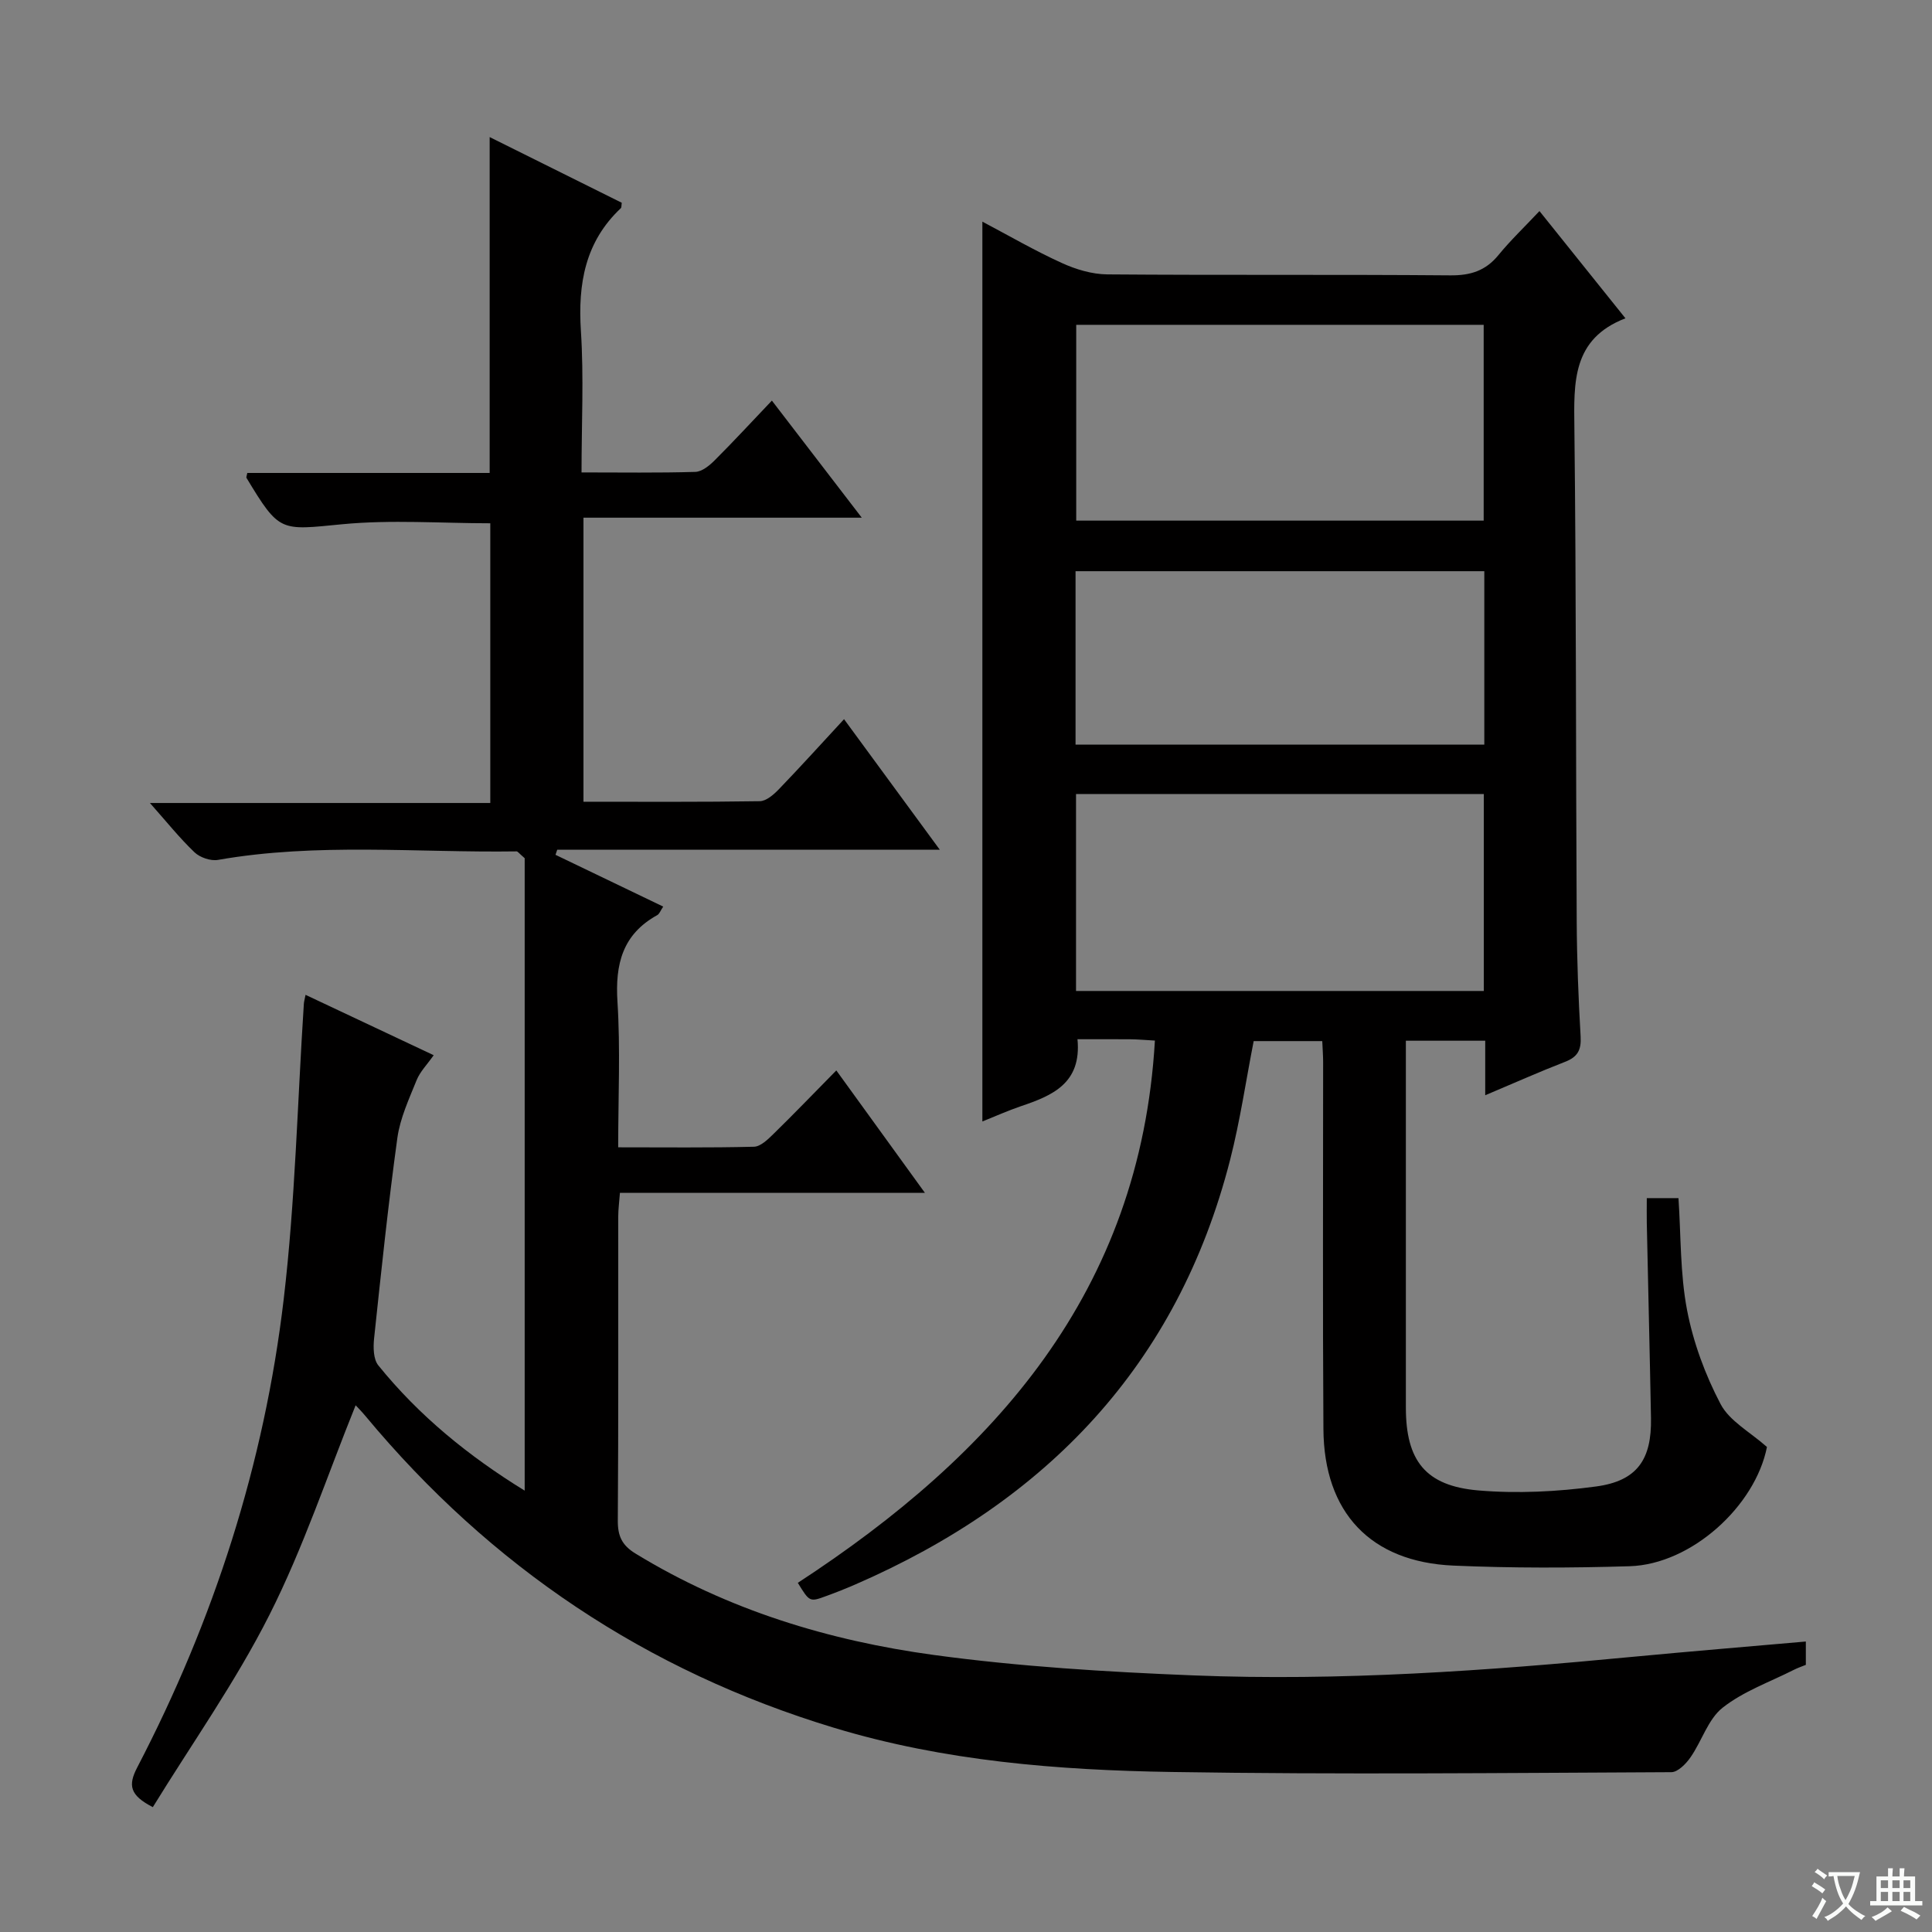
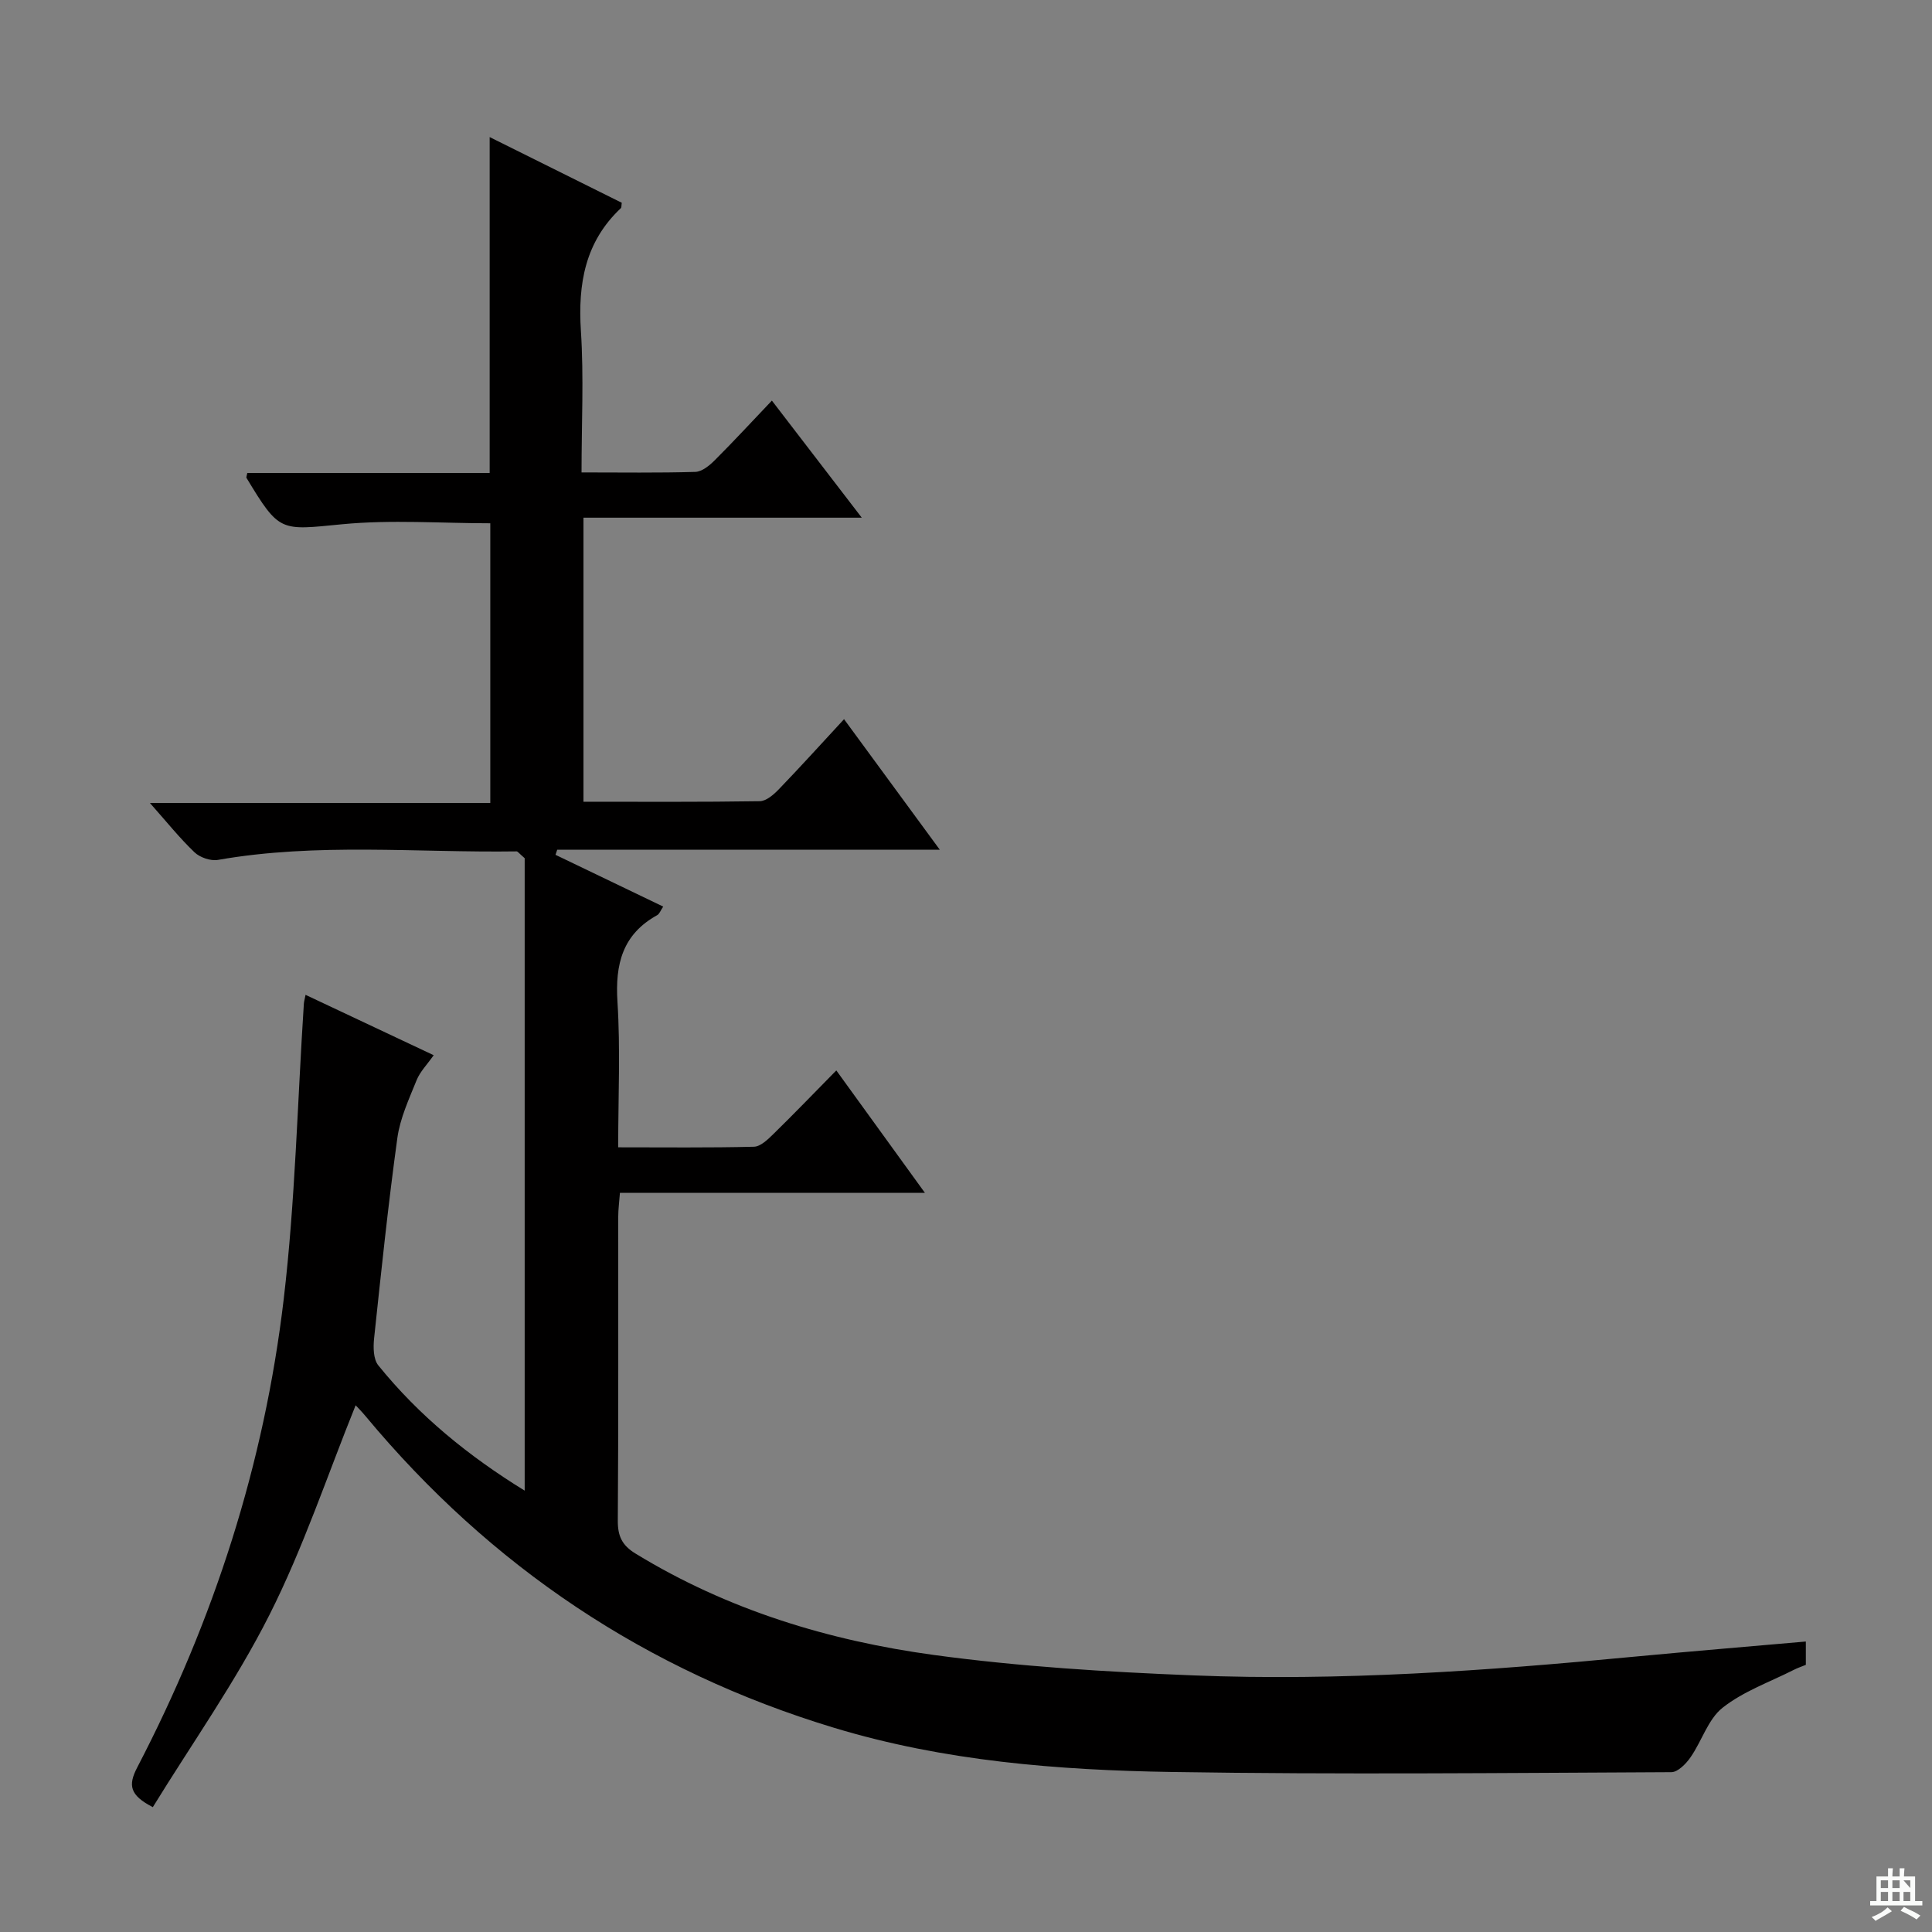
<svg xmlns="http://www.w3.org/2000/svg" enable-background="new 0 0 400 400" viewBox="0 0 400 400">
  <rect x="0" y="0" width="400" height="400" fill="#808080" stroke="none" />
-   <path d="m377.9 391.2c-.2.3-.4.5-.6.8-.7-.6-1.4-1-2.2-1.5.2-.3.4-.5.5-.8.6.4 1.4.8 2.3 1.5zm-1.8 6.1c-.2-.2-.5-.4-.9-.6.4-.6.8-1.2 1.2-1.9s.7-1.3.9-1.9c.3.3.5.5.8.7-.7 1.3-1.4 2.6-2 3.7zm2.2-9c-.3.3-.5.5-.6.8-.6-.6-1.3-1.1-2-1.5.3-.3.5-.5.6-.7.6.5 1.3.9 2 1.4zm.3.2v-.9h2 4.5c-.3 1.3-.6 2.5-1 3.6s-.9 2.1-1.4 3c.4.5 1 1 1.6 1.4s1.2.8 1.9 1.1c-.3.2-.5.4-.8.8-.4-.3-1-.7-1.6-1.2s-1.2-1.1-1.6-1.6c-.5.6-1.1 1.1-1.7 1.6s-1.4.9-2.1 1.4c-.1-.3-.3-.5-.7-.8.6-.2 1.2-.5 1.9-1s1.4-1.1 2-1.8c-.5-.8-.9-1.6-1.2-2.5s-.6-2-.8-3.2c-.4.1-.7.1-1 .1zm2.5 2.7c.3 1 .7 1.7 1 2.2.3-.5.6-1.1 1-2s.6-1.9.9-3h-3.2-.4c.1.9.3 1.8.7 2.8z" fill="#fafbfa" />
-   <path d="m396.5 388.5v1.5 3.6h1.5v.9c-.4 0-1 0-1.7 0h-7.9c-.5 0-.9 0-1.2 0v-.9h1.3v-3.5c0-.7 0-1.2 0-1.6h2.4c0-.8 0-1.4 0-1.7h1c0 .3-.1.8-.1 1.7h1.5c0-.8 0-1.4 0-1.7h1c0 .3-.1.9-.1 1.7zm-8.2 9.2c-.2-.3-.5-.5-.8-.8.8-.3 1.4-.6 1.9-.9s1-.7 1.4-1.1c.3.3.6.5.9.8-1.6 1-2.8 1.6-3.4 2zm2.6-6.8v-1.6h-1.5v1.6zm0 2.7v-1.9h-1.5v1.9zm2.4-2.7v-1.6h-1.5v1.6zm0 2.7v-1.9h-1.5v1.9zm.2 2 .7-.8c.4.2.9.5 1.6.8s1.3.7 1.8 1c-.3.3-.5.5-.8.8-.4-.3-1.5-1-3.3-1.8zm2-4.7v-1.6h-1.4v1.6zm0 2.7v-1.9h-1.4v1.9z" fill="#fafbfa" />
+   <path d="m396.5 388.5v1.5 3.6h1.5v.9c-.4 0-1 0-1.7 0h-7.9c-.5 0-.9 0-1.2 0v-.9h1.3v-3.5c0-.7 0-1.2 0-1.6h2.4c0-.8 0-1.4 0-1.7h1c0 .3-.1.8-.1 1.7h1.5c0-.8 0-1.4 0-1.7h1c0 .3-.1.9-.1 1.7zm-8.2 9.2c-.2-.3-.5-.5-.8-.8.8-.3 1.4-.6 1.9-.9s1-.7 1.4-1.1c.3.3.6.5.9.8-1.6 1-2.8 1.6-3.4 2zm2.6-6.8v-1.6h-1.5v1.6zm0 2.7v-1.9h-1.5v1.9zm2.4-2.7v-1.6h-1.5v1.6zm0 2.7v-1.9h-1.5v1.9zm.2 2 .7-.8c.4.2.9.5 1.6.8s1.3.7 1.8 1c-.3.3-.5.5-.8.8-.4-.3-1.5-1-3.3-1.8zm2-4.7v-1.6h-1.4zm0 2.7v-1.9h-1.4v1.9z" fill="#fafbfa" />
  <g fill="#010000">
    <path d="m373.88 339.86v4.83c-.75.31-1.66.61-2.5 1.04-4.98 2.52-10.44 4.44-14.74 7.84-3.01 2.38-4.29 6.89-6.63 10.25-.93 1.35-2.62 3.08-3.97 3.09-34.48.16-68.98.51-103.45-.04-23.58-.38-47.09-2.24-69.91-9.15-38.86-11.76-71.1-33.38-97.02-64.55-.81-.98-1.72-1.88-2.03-2.22-5.85 14.48-10.81 29.46-17.85 43.4-6.99 13.85-16.05 26.64-24.14 39.8-4.78-2.47-5.16-4.51-3.23-8.22 15.88-30.49 26.31-62.85 30.33-96.96 2.39-20.26 2.84-40.76 4.17-61.15.03-.46.17-.91.35-1.85 8.85 4.17 17.5 8.25 26.53 12.5-1.34 1.92-2.82 3.39-3.54 5.18-1.57 3.89-3.41 7.85-3.98 11.94-1.9 13.8-3.35 27.67-4.82 41.53-.19 1.83-.16 4.28.87 5.56 8.44 10.45 18.72 18.81 30.31 25.94 0-44.14 0-87.94 0-130.94-1.19-1.02-1.44-1.42-1.68-1.41-20.61.3-41.28-1.84-61.81 1.76-1.52.27-3.73-.49-4.86-1.56-3.09-2.95-5.78-6.32-9.24-10.22h70.47c0-19.66 0-38.88 0-57.91-10.17 0-20.5-.78-30.66.2-12.86 1.24-12.94 1.79-19.83-9.62-.06-.1.05-.31.18-1h50.18c0-23.24 0-45.96 0-69.54 9.2 4.58 18.3 9.1 27.35 13.6-.09.57-.03.97-.2 1.13-7.4 6.97-8.89 15.64-8.26 25.41.62 9.58.13 19.22.13 29.29 8.31 0 15.94.12 23.56-.11 1.38-.04 2.95-1.33 4.04-2.43 3.87-3.86 7.58-7.89 11.81-12.33 6.35 8.27 12.17 15.85 18.61 24.24-19.59 0-38.41 0-57.62 0v58.81c12.26 0 24.38.08 36.5-.11 1.35-.02 2.89-1.37 3.96-2.48 4.47-4.64 8.79-9.42 13.49-14.5 6.63 9.03 12.96 17.67 19.82 27.02-27.07 0-53.13 0-79.2 0-.12.35-.24.71-.36 1.06 7.32 3.52 14.64 7.04 22.3 10.72-.55.81-.77 1.51-1.24 1.77-7.19 3.97-8.73 10.15-8.23 17.95.62 9.78.15 19.63.15 30.12 9.56 0 18.83.11 28.1-.12 1.37-.03 2.87-1.5 4.01-2.61 4.27-4.17 8.41-8.48 13.05-13.19 6.17 8.53 11.96 16.53 18.34 25.34-21.49 0-42.15 0-63.14 0-.15 2.01-.35 3.45-.35 4.88-.02 21 .06 41.99-.09 62.99-.02 3.21.88 5.12 3.67 6.82 19.04 11.65 39.99 18.03 61.81 21 17.74 2.41 35.71 3.5 53.62 4.22 30.44 1.22 60.8-.95 91.1-3.85 11.73-1.11 23.47-2.08 35.77-3.16z" />
-     <path d="m307.5 226.76c0-4.47 0-7.74 0-11.29-5.59 0-10.66 0-16.43 0v5.43 70.5c0 10.99 4.03 16.25 15.03 17.18 8.05.68 16.33.26 24.35-.82 8.52-1.15 11.53-5.59 11.37-14.18-.25-13.48-.59-26.96-.87-40.44-.03-1.62 0-3.24 0-5.08h6.56c.52 7.74.33 15.63 1.78 23.19 1.29 6.71 3.76 13.4 6.94 19.45 1.86 3.53 6.13 5.8 9.6 8.88-2.41 12.21-15.62 24.3-28.43 24.69-12.15.37-24.34.4-36.49-.13-17.16-.75-26.8-10.99-26.91-28.27-.17-25.33-.05-50.67-.06-76 0-1.32-.11-2.63-.18-4.32-4.71 0-9.29 0-14.2 0-1.59 8.11-2.8 16.46-4.88 24.59-10.87 42.46-38 70.69-77.56 87.89-1.98.86-3.99 1.66-6.02 2.4-3.47 1.28-3.48 1.26-5.92-2.72 40.71-26.57 70.92-60.25 73.93-112.27-2.17-.12-3.63-.26-5.1-.27-3.63-.03-7.26-.01-10.93-.01.88 9.15-5.22 11.68-11.78 13.89-2.62.89-5.16 2.04-7.91 3.14 0-62.15 0-123.85 0-186.3 5.49 2.9 10.84 6.01 16.45 8.56 2.91 1.33 6.25 2.33 9.41 2.36 23.66.19 47.33 0 71 .2 4.19.04 7.32-.94 9.98-4.19 2.5-3.06 5.39-5.81 8.5-9.12 6.13 7.65 11.72 14.62 17.8 22.2-11.08 4.27-10.68 13.3-10.57 22.76.39 33.99.29 67.99.48 101.99.04 7.98.35 15.97.81 23.94.16 2.78-.6 4.24-3.22 5.25-5.22 2.02-10.34 4.31-16.53 6.92zm-84.72-21.59h84.43c0-13.82 0-27.21 0-40.78-28.27 0-56.17 0-84.43 0zm84.4-97.38c0-13.79 0-27.16 0-40.54-28.35 0-56.28 0-84.36 0v40.54zm-84.5 46.37h84.63c0-12.18 0-23.93 0-35.9-28.31 0-56.33 0-84.63 0z" />
  </g>
</svg>